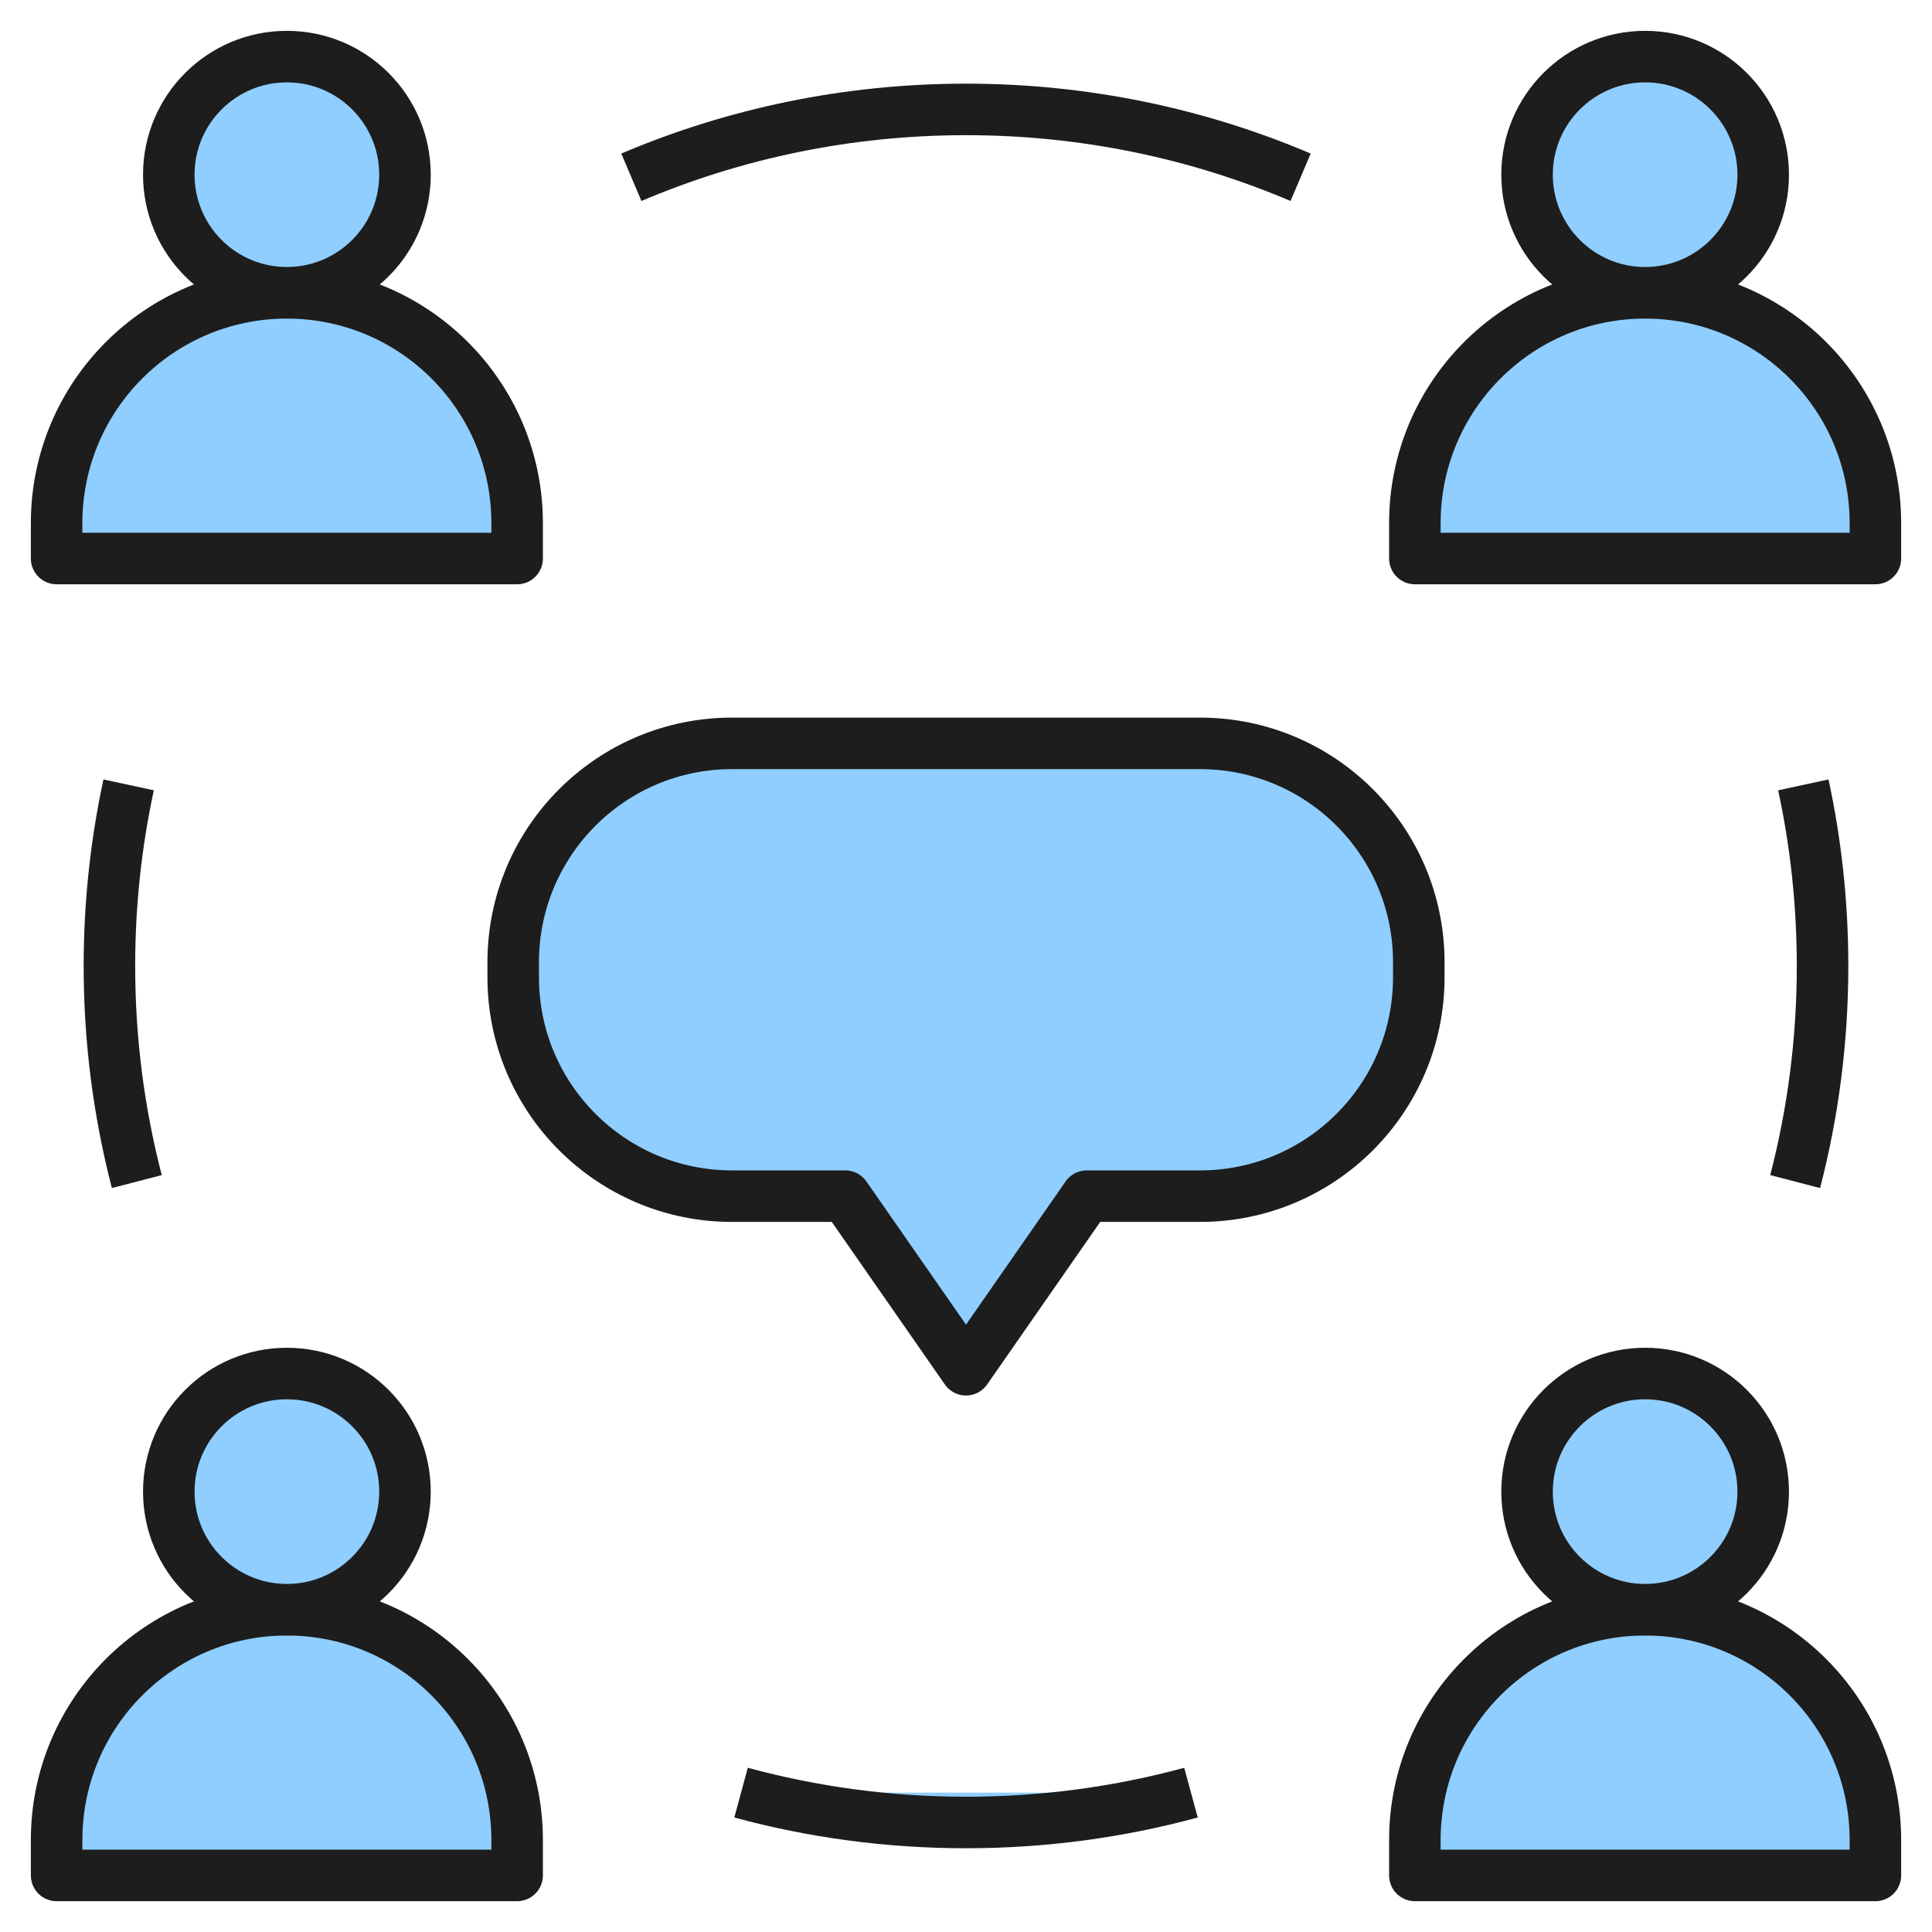
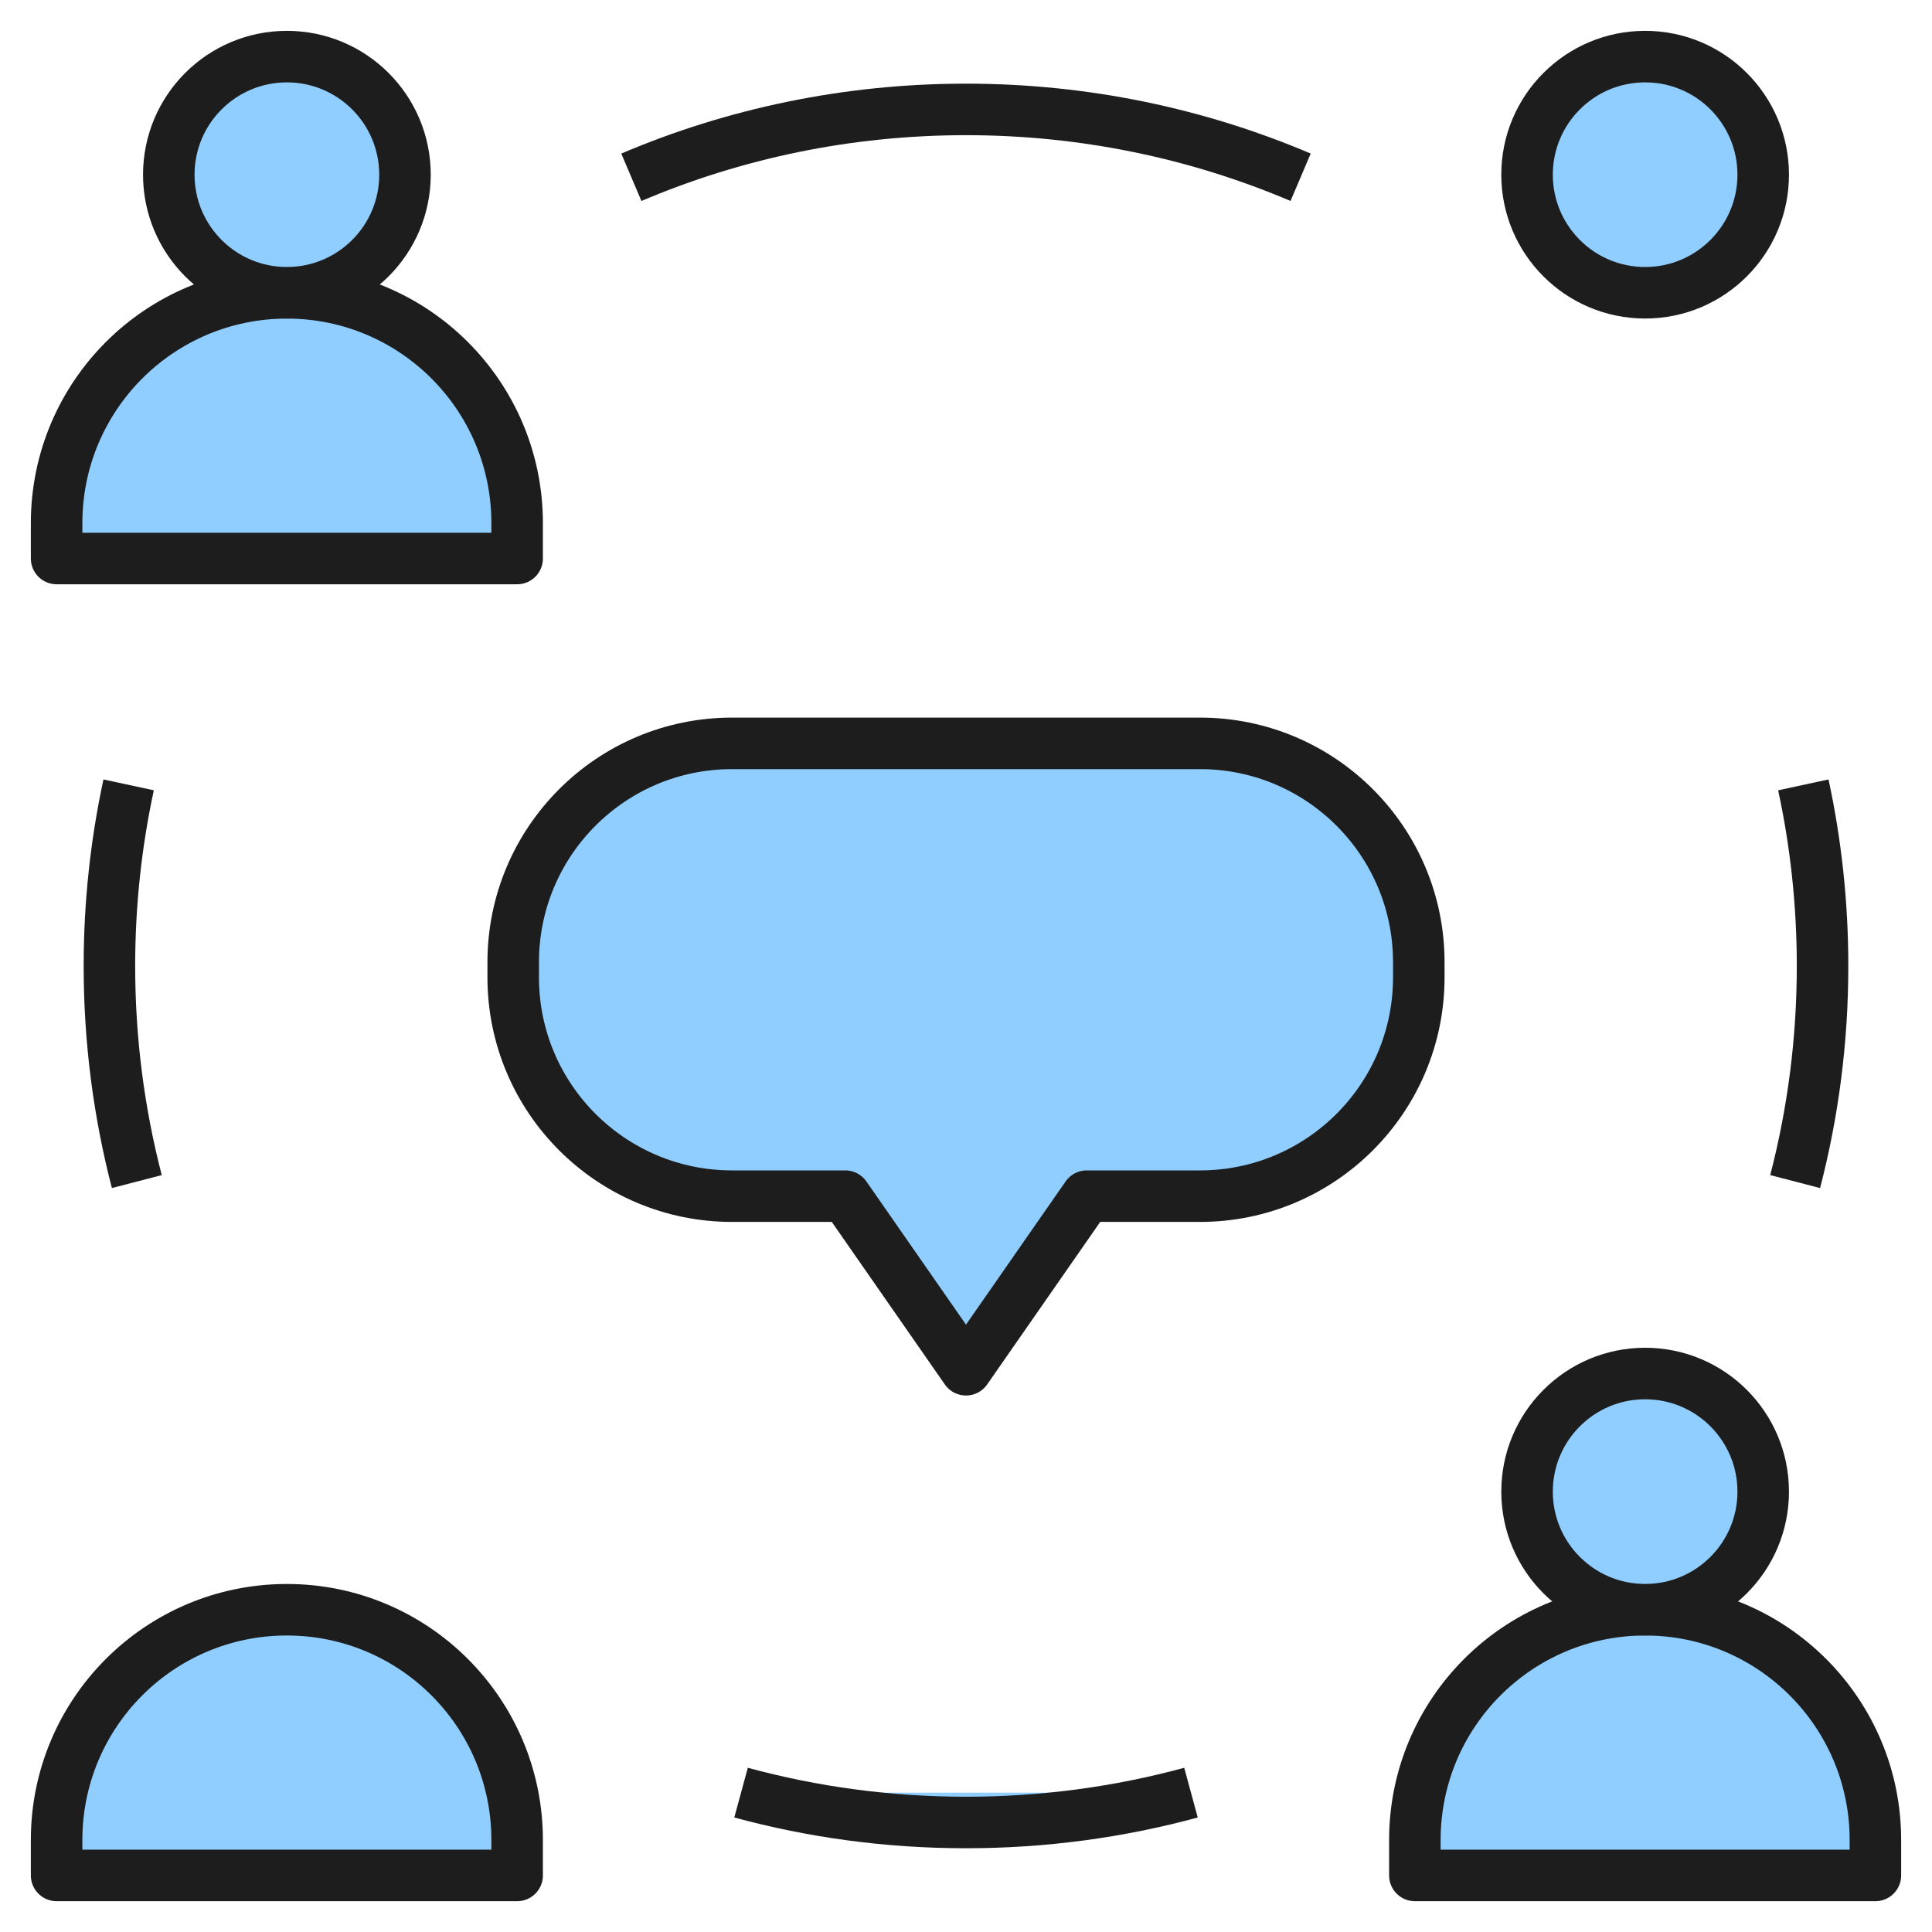
<svg xmlns="http://www.w3.org/2000/svg" width="60" height="60" viewBox="0 0 60 60" fill="none">
  <g clip-path="url(#clip0_1973_106436)">
    <path d="M16.06 17.345H1.758V16.245C1.758 12.295 4.959 9.094 8.909 9.094C12.858 9.094 16.06 12.295 16.06 16.245L16.06 17.345Z" fill="#8FCEFF" stroke="#1D1D1D" stroke-width="1.6" stroke-miterlimit="10" stroke-linejoin="round" />
    <path d="M8.909 9.092C10.935 9.092 12.577 7.45 12.577 5.425C12.577 3.4 10.935 1.758 8.909 1.758C6.884 1.758 5.242 3.4 5.242 5.425C5.242 7.45 6.884 9.092 8.909 9.092Z" fill="#8FCEFF" stroke="#1D1D1D" stroke-width="1.6" stroke-miterlimit="10" stroke-linejoin="round" />
-     <path d="M58.242 17.345H43.94V16.245C43.94 12.295 47.141 9.094 51.091 9.094C55.04 9.094 58.242 12.295 58.242 16.245V17.345H58.242Z" fill="#8FCEFF" stroke="#1D1D1D" stroke-width="1.6" stroke-miterlimit="10" stroke-linejoin="round" />
    <path d="M51.091 9.092C53.117 9.092 54.758 7.45 54.758 5.425C54.758 3.4 53.117 1.758 51.091 1.758C49.066 1.758 47.424 3.4 47.424 5.425C47.424 7.45 49.066 9.092 51.091 9.092Z" fill="#8FCEFF" stroke="#1D1D1D" stroke-width="1.6" stroke-miterlimit="10" stroke-linejoin="round" />
    <path d="M16.06 58.243H1.758V57.143C1.758 53.194 4.959 49.992 8.909 49.992C12.858 49.992 16.06 53.194 16.06 57.143L16.06 58.243Z" fill="#8FCEFF" stroke="#1D1D1D" stroke-width="1.6" stroke-miterlimit="10" stroke-linejoin="round" />
-     <path d="M8.909 49.991C10.935 49.991 12.577 48.349 12.577 46.324C12.577 44.298 10.935 42.656 8.909 42.656C6.884 42.656 5.242 44.298 5.242 46.324C5.242 48.349 6.884 49.991 8.909 49.991Z" fill="#8FCEFF" stroke="#1D1D1D" stroke-width="1.6" stroke-miterlimit="10" stroke-linejoin="round" />
    <path d="M58.242 58.243H43.94V57.143C43.94 53.194 47.141 49.992 51.091 49.992C55.04 49.992 58.242 53.194 58.242 57.143V58.243H58.242Z" fill="#8FCEFF" stroke="#1D1D1D" stroke-width="1.6" stroke-miterlimit="10" stroke-linejoin="round" />
    <path d="M51.091 49.991C53.117 49.991 54.758 48.349 54.758 46.324C54.758 44.298 53.117 42.656 51.091 42.656C49.066 42.656 47.424 44.298 47.424 46.324C47.424 48.349 49.066 49.991 51.091 49.991Z" fill="#8FCEFF" stroke="#1D1D1D" stroke-width="1.6" stroke-miterlimit="10" stroke-linejoin="round" />
-     <path d="M3.995 24.375C3.604 26.188 3.398 28.07 3.398 30C3.398 32.312 3.694 34.556 4.249 36.695" fill="#8FCEFF" />
    <path d="M3.995 24.375C3.604 26.188 3.398 28.07 3.398 30C3.398 32.312 3.694 34.556 4.249 36.695" stroke="#1D1D1D" stroke-width="1.6" stroke-miterlimit="10" stroke-linejoin="round" />
-     <path d="M56.004 24.375C56.396 26.188 56.601 28.07 56.601 30C56.601 32.312 56.306 34.556 55.75 36.695" fill="#8FCEFF" />
    <path d="M56.004 24.375C56.396 26.188 56.601 28.07 56.601 30C56.601 32.312 56.306 34.556 55.75 36.695" stroke="#1D1D1D" stroke-width="1.6" stroke-miterlimit="10" stroke-linejoin="round" />
    <path d="M23.014 55.672C25.24 56.277 27.583 56.599 30 56.599C32.418 56.599 34.761 56.277 36.987 55.672" fill="#8FCEFF" />
    <path d="M23.014 55.672C25.24 56.277 27.583 56.599 30 56.599C32.418 56.599 34.761 56.277 36.987 55.672" stroke="#1D1D1D" stroke-width="1.6" stroke-miterlimit="10" stroke-linejoin="round" />
    <path d="M19.607 5.505C22.8 4.148 26.313 3.398 30 3.398C33.686 3.398 37.2 4.148 40.392 5.505" stroke="#1D1D1D" stroke-width="1.6" stroke-miterlimit="10" stroke-linejoin="round" />
    <path d="M44.062 29.883V30.352C44.062 34.105 41.02 37.148 37.266 37.148H33.75L30 42.539L26.25 37.148H22.734C18.981 37.148 15.938 34.105 15.938 30.352V29.883C15.938 26.129 18.98 23.086 22.734 23.086H37.266C41.02 23.086 44.062 26.129 44.062 29.883Z" fill="#8FCEFF" stroke="#1D1D1D" stroke-width="1.6" stroke-miterlimit="10" stroke-linejoin="round" />
  </g>
  <defs>
    <clipPath id="clip0_1973_106436">
      <rect width="60" height="60" fill="white" />
    </clipPath>
  </defs>
</svg>